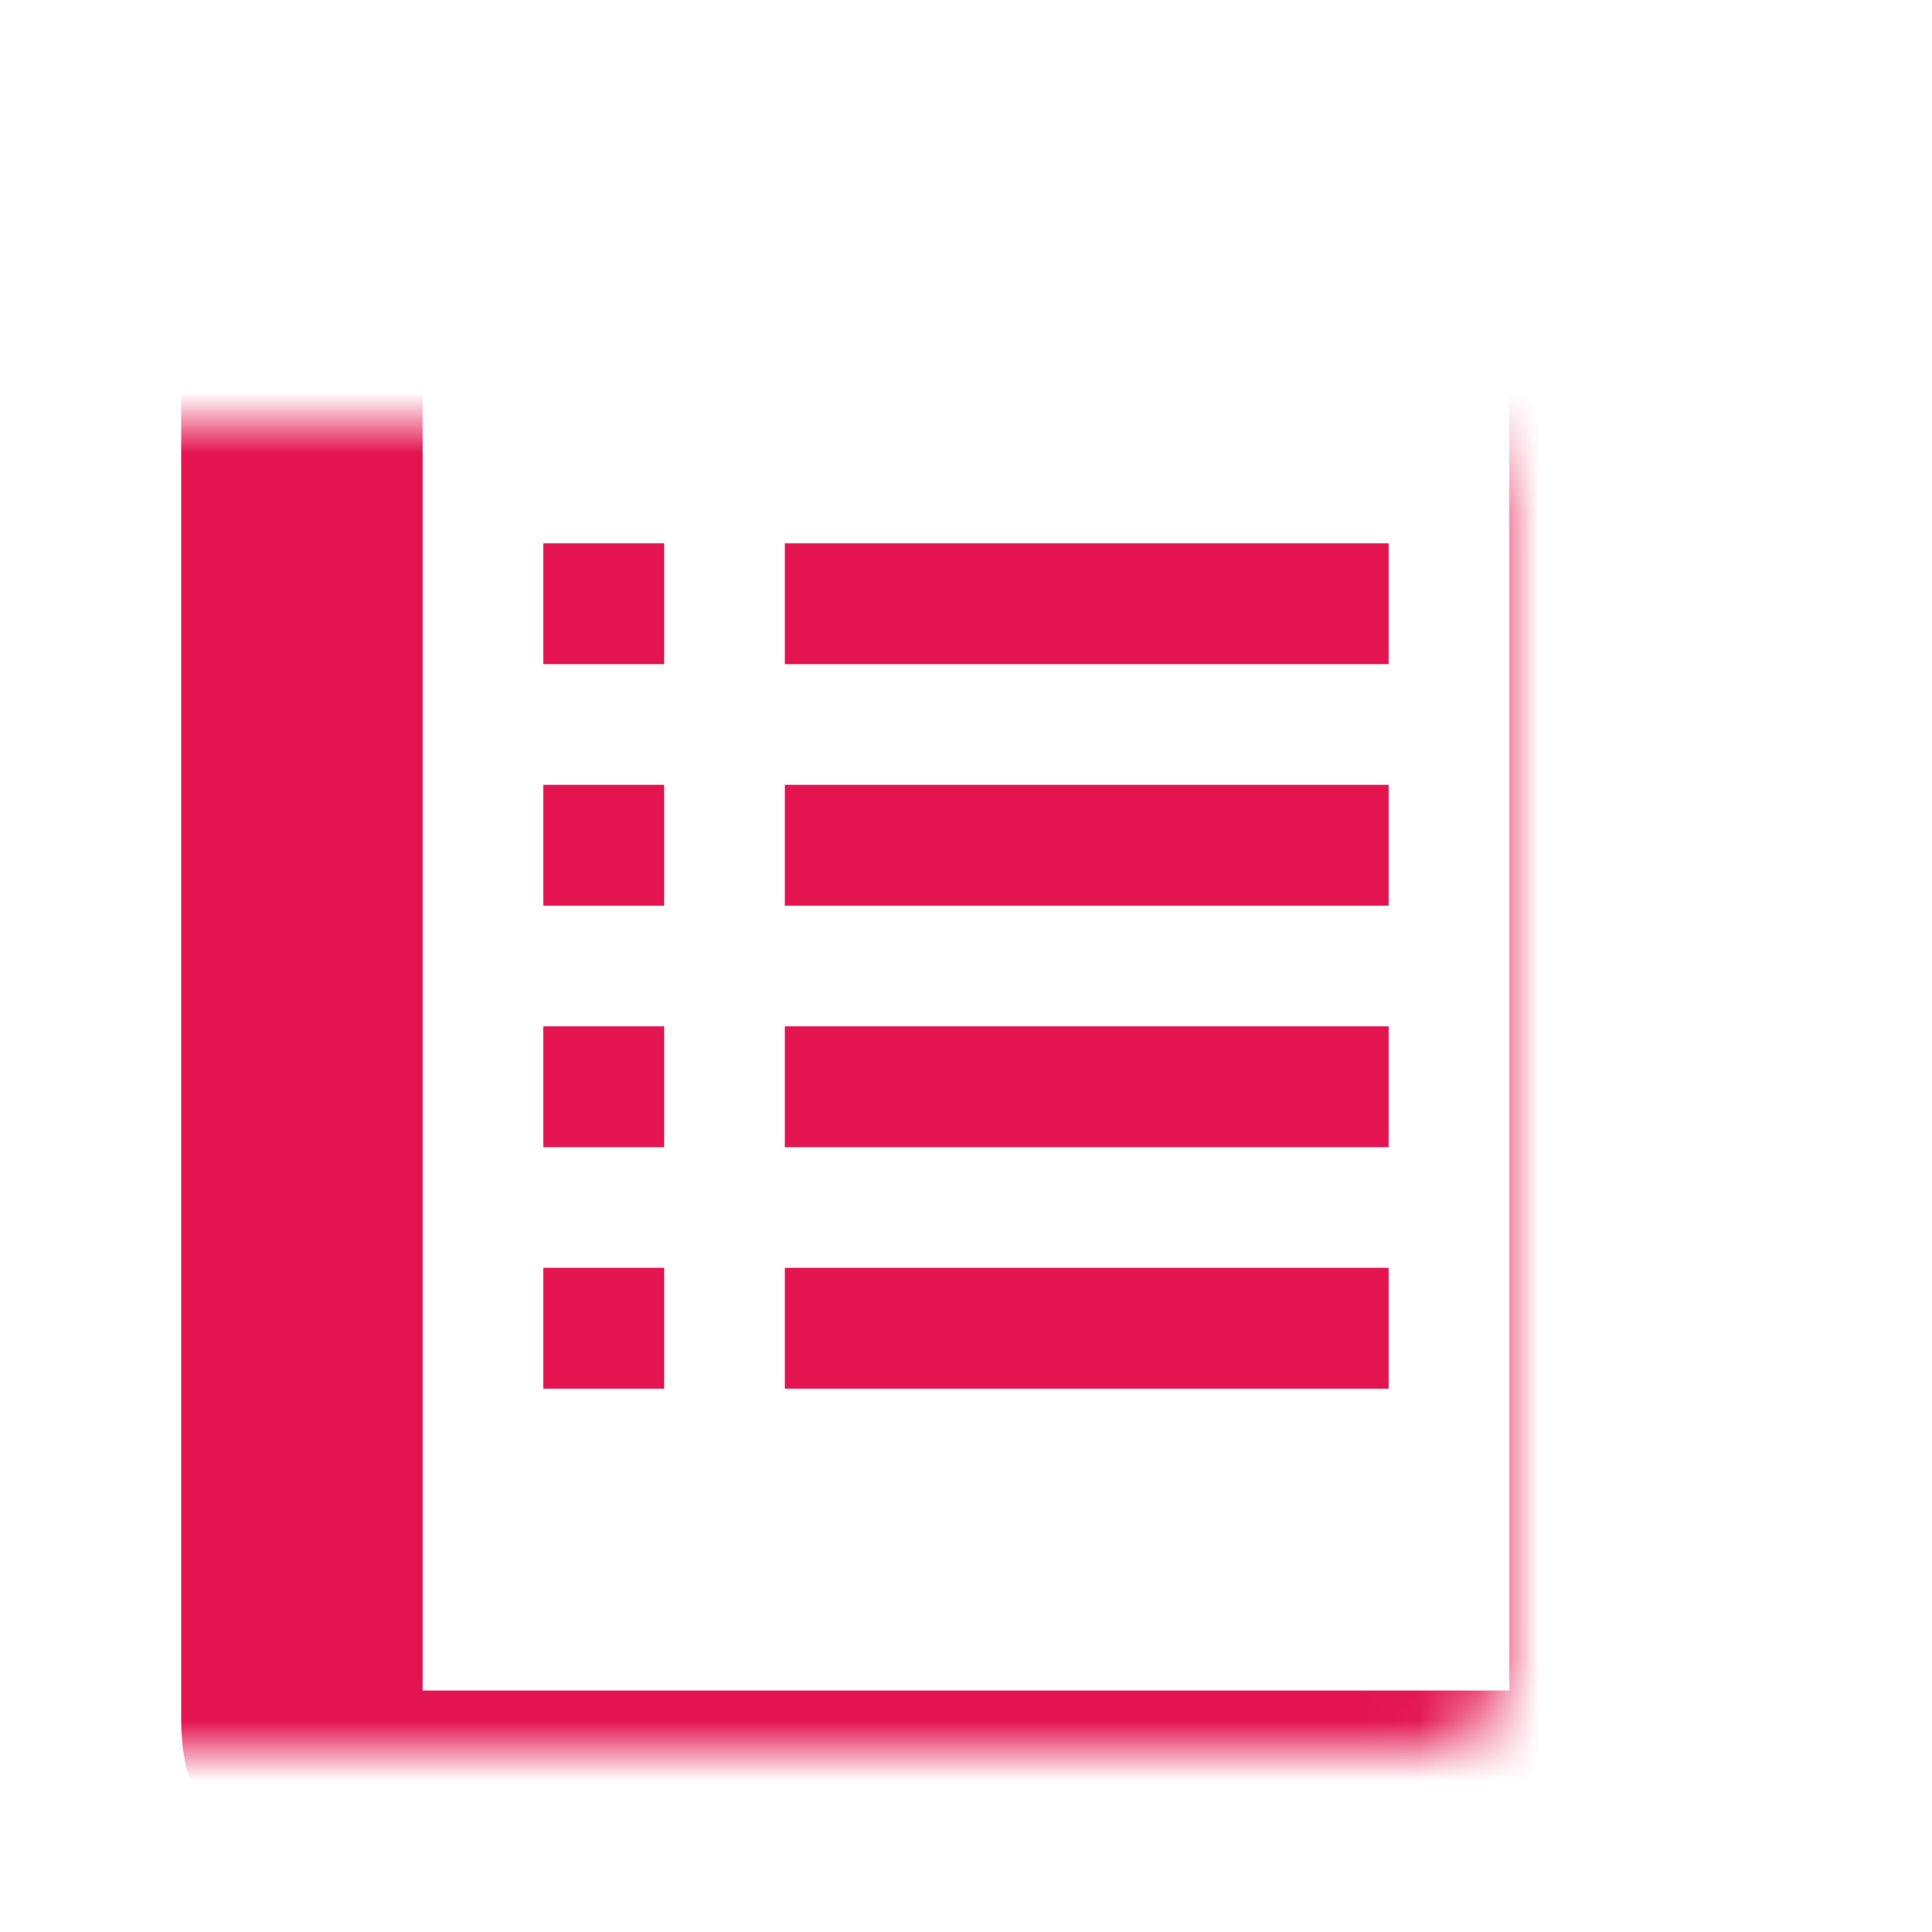
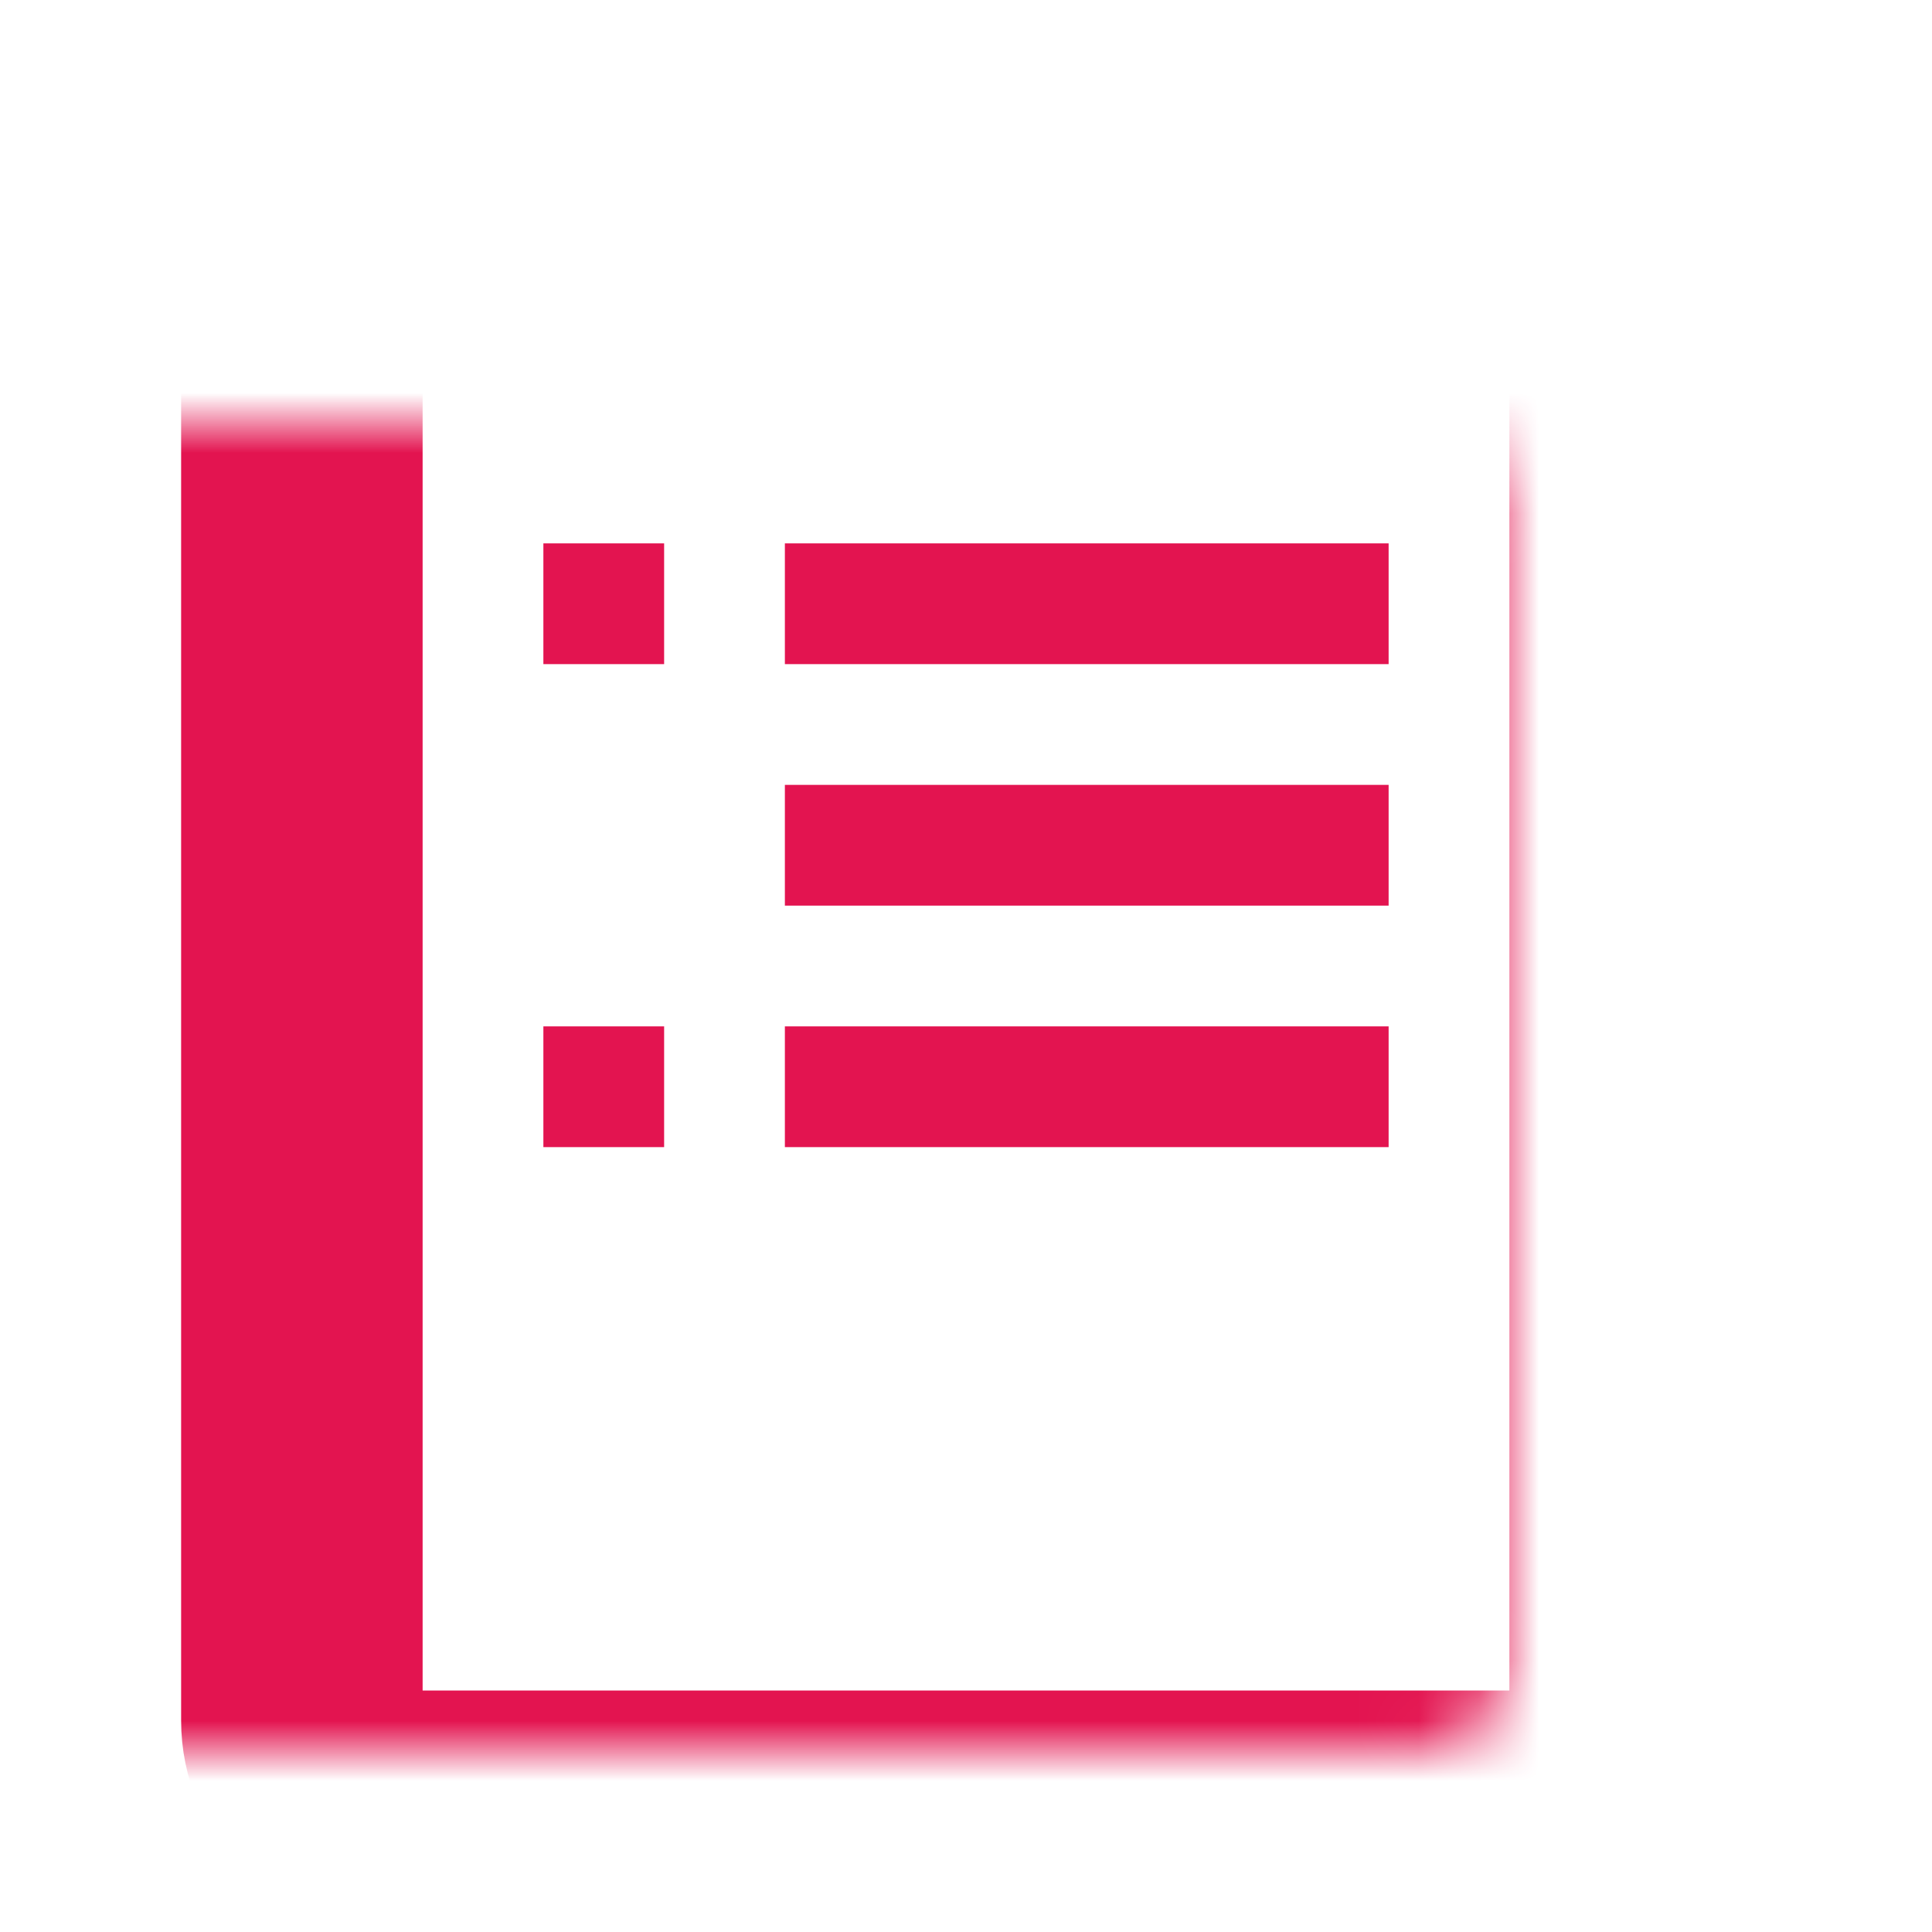
<svg xmlns="http://www.w3.org/2000/svg" width="32" height="32" viewBox="0 0 32 32" fill="none">
  <path fill-rule="evenodd" clip-rule="evenodd" d="M11 11H9V9H11V11Z" fill="#E31450" />
  <path fill-rule="evenodd" clip-rule="evenodd" d="M23 11H13V9H23V11Z" fill="#E31450" />
-   <path fill-rule="evenodd" clip-rule="evenodd" d="M11 15H9V13H11V15Z" fill="#E31450" />
  <path fill-rule="evenodd" clip-rule="evenodd" d="M23 15H13V13H23V15Z" fill="#E31450" />
  <path fill-rule="evenodd" clip-rule="evenodd" d="M11 19H9V17H11V19Z" fill="#E31450" />
  <path fill-rule="evenodd" clip-rule="evenodd" d="M23 19H13V17H23V19Z" fill="#E31450" />
-   <path fill-rule="evenodd" clip-rule="evenodd" d="M11 23H9V21H11V23Z" fill="#E31450" />
-   <path fill-rule="evenodd" clip-rule="evenodd" d="M23 23H13V21H23V23Z" fill="#E31450" />
  <mask id="path-9-inside-1_203_3512" fill="white">
    <rect x="27" y="2" width="28" height="22" rx="1.5" transform="rotate(90 27 2)" />
  </mask>
  <rect x="27" y="2" width="28" height="22" rx="1.5" transform="rotate(90 27 2)" stroke="#E31450" stroke-width="4" mask="url(#path-9-inside-1_203_3512)" />
</svg>